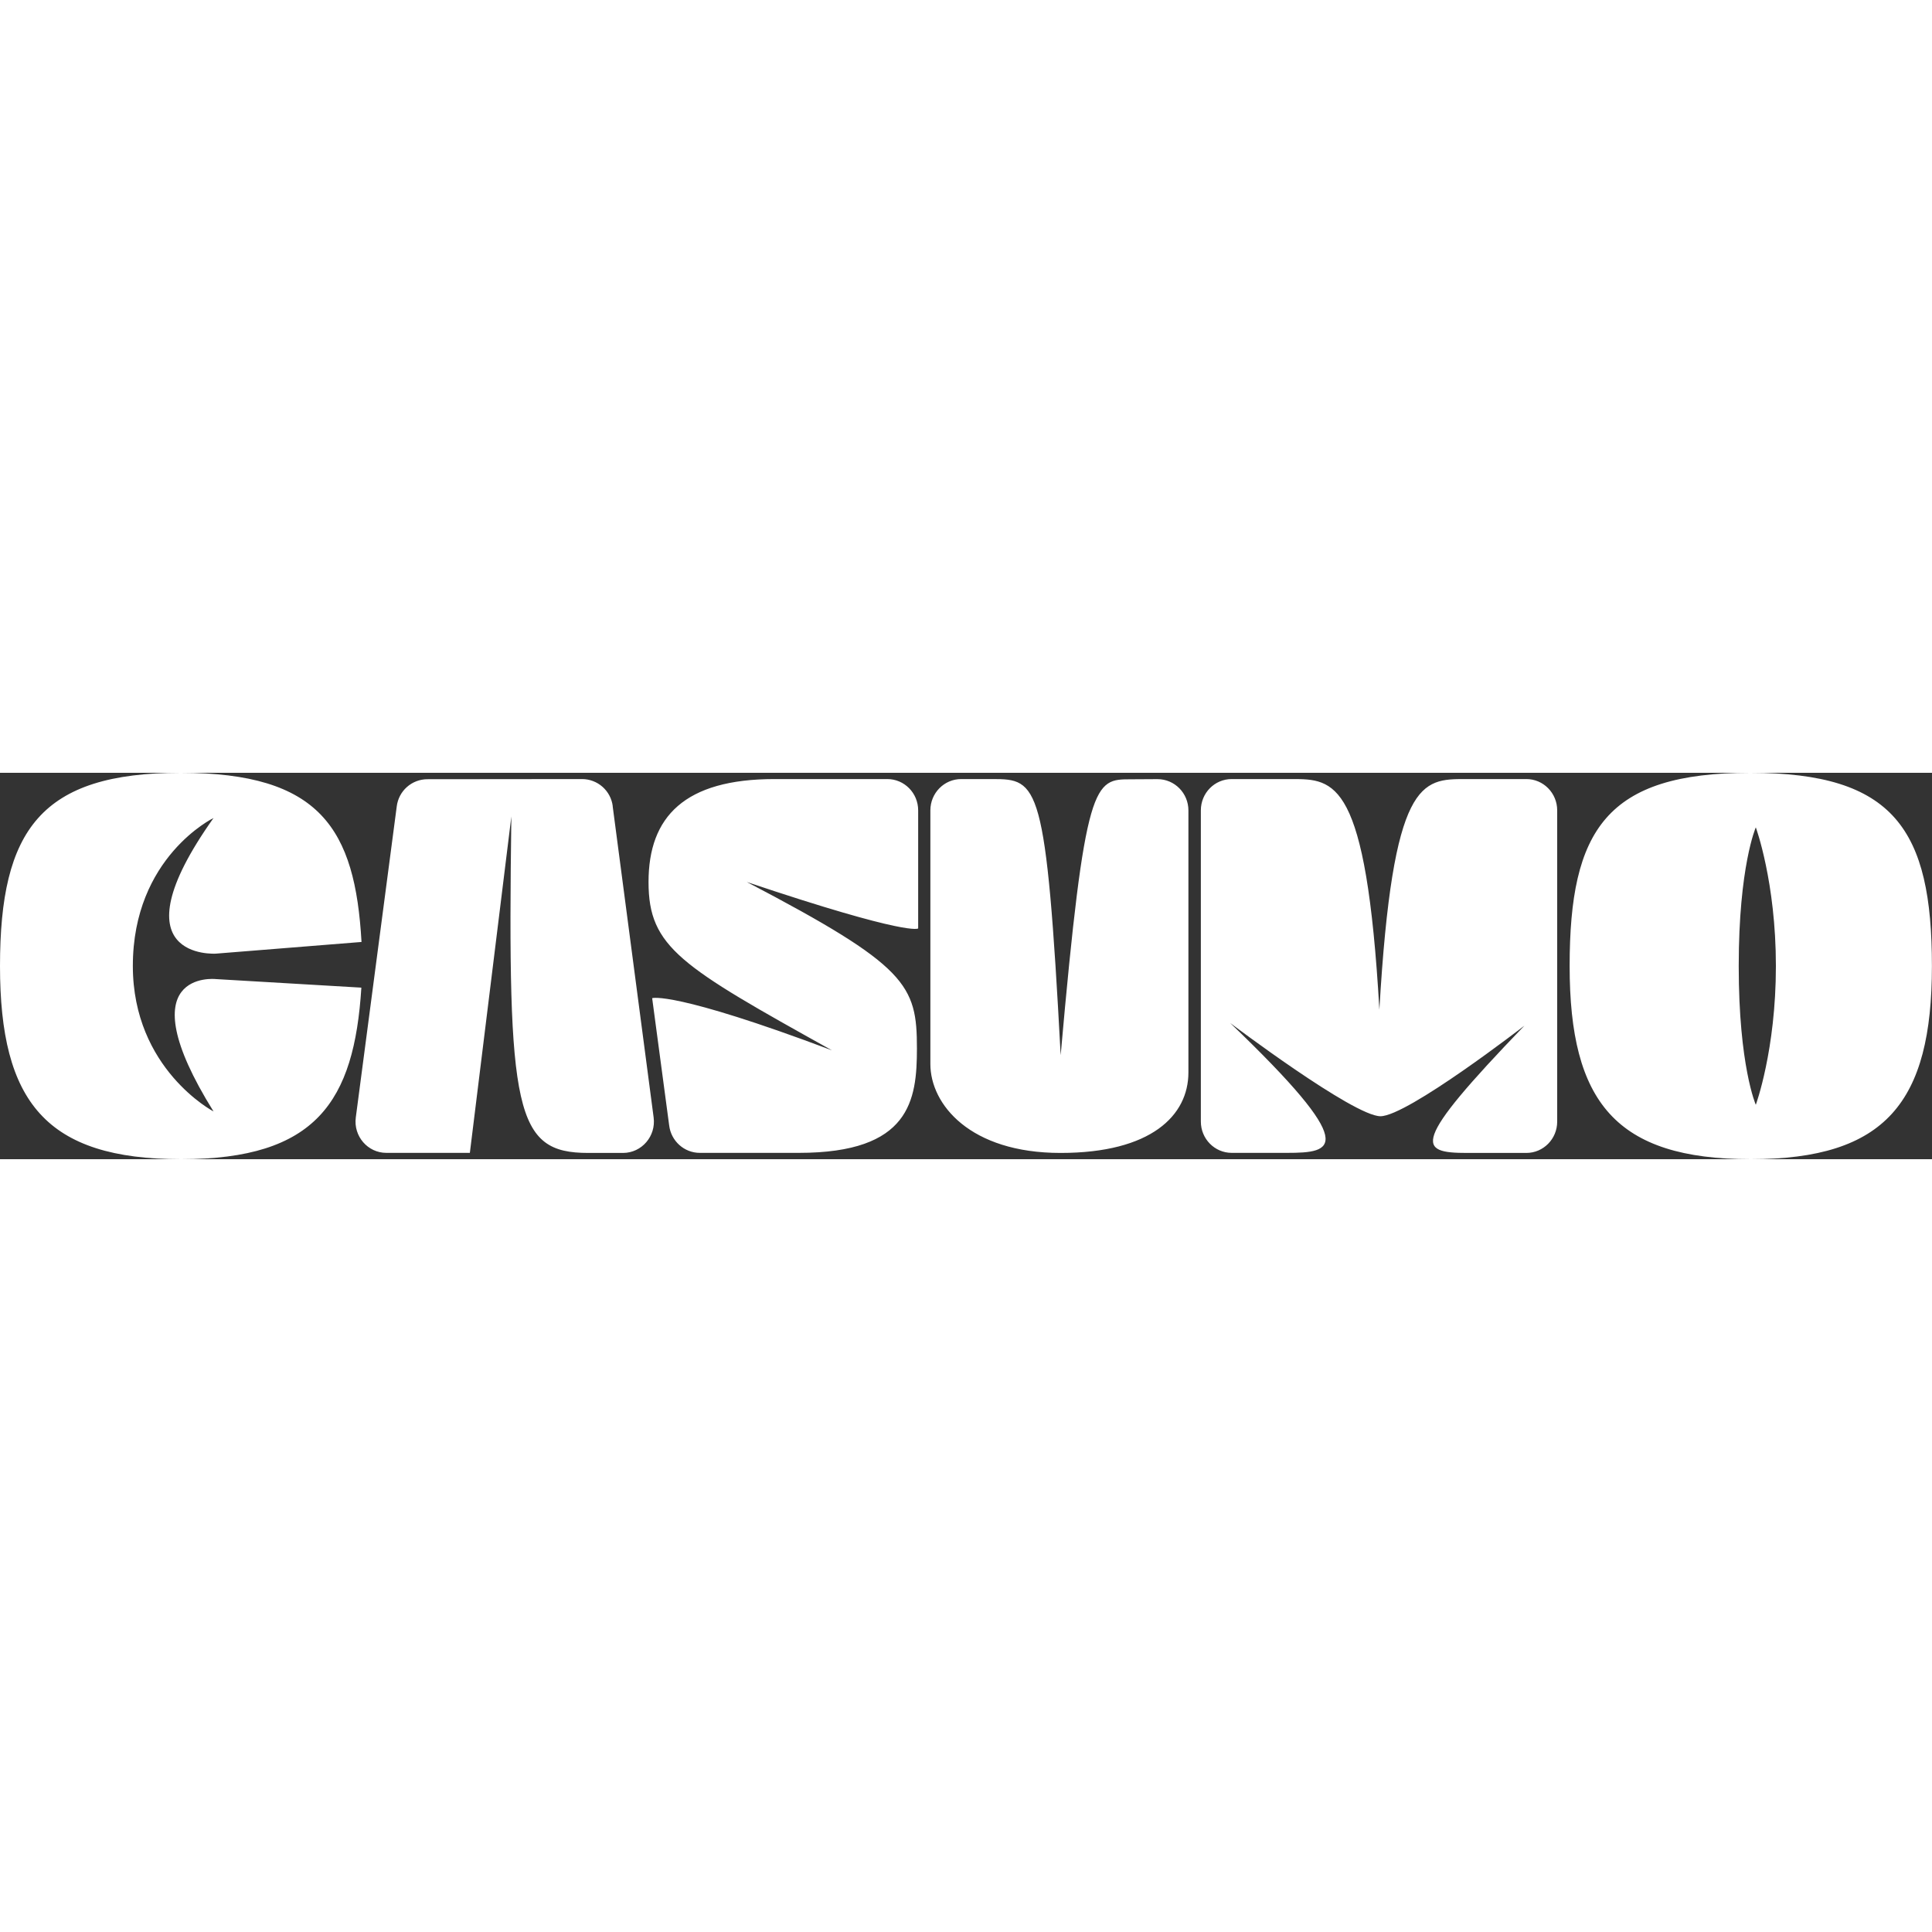
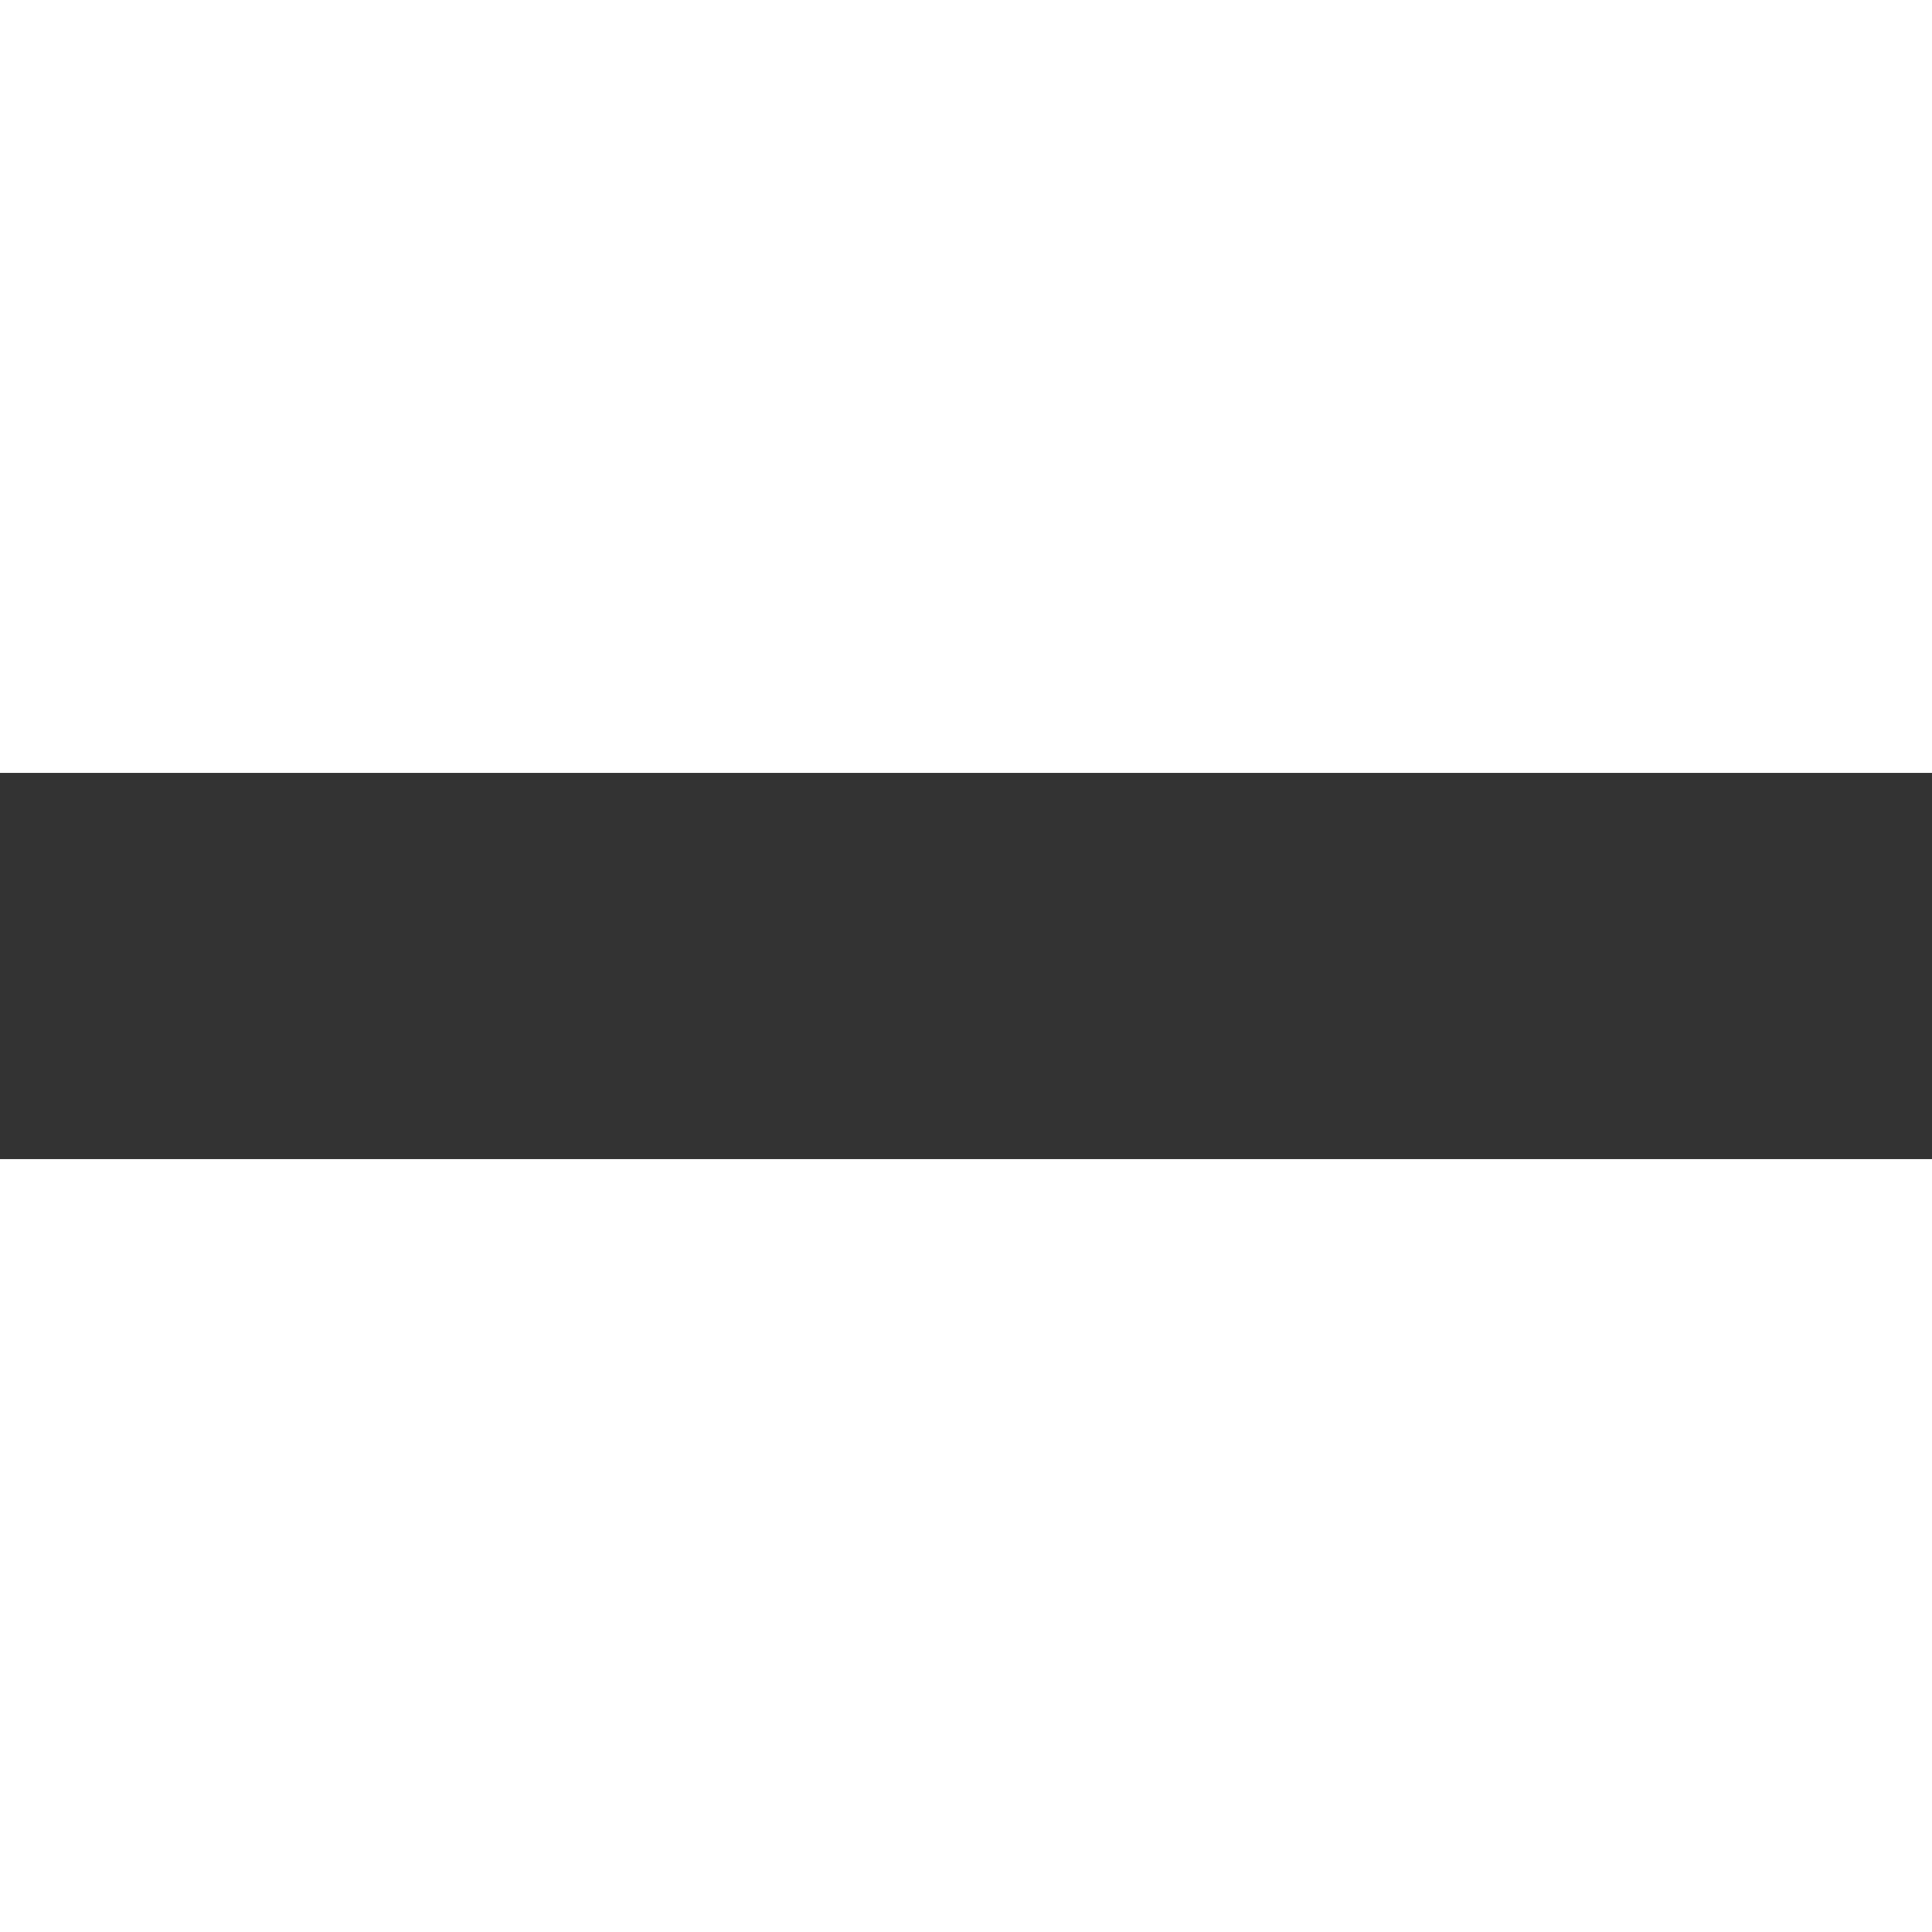
<svg xmlns="http://www.w3.org/2000/svg" width="150" height="150" viewBox="0 0 1000 200" fill="none">
  <rect x="0" y="0" width="1000" height="200" fill="#333333" stroke="none" />
  <g clip-path="url(#clip0_466_471)">
-     <path d="M111.56 106.76C111.56 106.76 64.76 101.84 110.52 175.28C110.52 175.28 68.76 153.36 68.76 99.96C68.76 43.64 110.52 23.4 110.52 23.4C58.12 97.24 111.76 93.6 111.76 93.6L187.12 87.56C183.8 29.08 165.84 0 93.52 0C21.2 0 0 29.48 0 100C0 170.52 23.92 200 93.76 200C163.6 200 183.32 170.24 187.04 111.2L111.52 106.76H111.56ZM459.28 3.24H400.88C354.44 3.24 335.68 22.64 335.68 56.52C335.68 90.4 352.36 100.08 430.6 143.64C348.6 112.76 337.56 116.64 337.56 116.64L346.36 182.48C347.32 190.6 354.16 196.72 362.2 196.72H413.48C471.08 196.72 474.6 169.52 474.6 142.68C474.6 109.76 469.72 100.08 386.56 56.52C471.08 84.92 475.24 80.56 475.24 80.56V19.44C475.24 10.48 468.08 3.24 459.28 3.24ZM317.16 17.28C316.674 13.416 314.799 9.86 311.885 7.276C308.97 4.693 305.215 3.258 301.32 3.24L221.16 3.32C217.27 3.339 213.52 4.775 210.612 7.36C207.703 9.944 205.837 13.499 205.36 17.36L184.16 178.4C182.88 188.08 190.32 196.72 199.96 196.72H243.2L264.68 22.6C262.56 176.16 266.64 196.76 304.52 196.76H322.52C332.16 196.72 339.6 188.08 338.32 178.4L317.12 17.28H317.16ZM790.04 3.24H758.52C735.84 3.24 720.88 3.24 713.96 122.6C707.16 3.24 690.8 3.24 668.52 3.24H637.52C628.68 3.24 621.56 10.48 621.56 19.44V180.52C621.56 189.48 628.72 196.72 637.52 196.72H666.08C690.52 196.72 704.16 194.12 636.72 129.48C636.72 129.48 700.6 177.76 714.52 177.76C728.44 177.76 789.04 130.88 789.04 130.88C729.6 192.52 734.04 196.76 759.48 196.76H790.04C798.84 196.76 806 189.52 806 180.56V19.44C806 10.48 798.84 3.24 790.04 3.24ZM599.16 3.28L585.36 3.36C566.4 3.36 561.6 3.28 549 146.16C541.48 4.76 537.48 3.24 513.68 3.24H497.52C488.72 3.24 481.56 10.48 481.56 19.44V150.76C481.56 171.56 502 196.76 548.96 196.76C595.92 196.76 615.12 177.32 615.12 155.08V19.48C615.12 10.52 607.96 3.28 599.12 3.28H599.16ZM905.96 0C831.52 0 812.44 29.48 812.44 100C812.44 170.52 836.36 200 906.2 200C976.04 200 999.96 170.52 999.96 100C999.96 29.48 980.44 0 905.96 0ZM908.8 171.84C908.8 171.84 899.96 151.68 899.96 100.04C899.96 48.4 908.8 28.24 908.8 28.24C908.8 28.24 919.2 56.48 919.2 100.04C919.2 143.6 908.8 171.84 908.8 171.84Z" fill="white" />
+     <path d="M111.56 106.76C111.56 106.76 64.76 101.84 110.52 175.28C110.52 175.28 68.76 153.36 68.76 99.96C68.76 43.64 110.52 23.4 110.52 23.4C58.12 97.24 111.76 93.6 111.76 93.6L187.12 87.56C183.8 29.08 165.84 0 93.52 0C21.2 0 0 29.48 0 100C0 170.52 23.92 200 93.76 200C163.6 200 183.32 170.24 187.04 111.2L111.52 106.76H111.56ZM459.28 3.24H400.88C354.44 3.24 335.68 22.64 335.68 56.52C335.68 90.4 352.36 100.08 430.6 143.64C348.6 112.76 337.56 116.64 337.56 116.64L346.36 182.48C347.32 190.6 354.16 196.72 362.2 196.72H413.48C471.08 196.72 474.6 169.52 474.6 142.68C474.6 109.76 469.72 100.08 386.56 56.52C471.08 84.92 475.24 80.56 475.24 80.56V19.44C475.24 10.48 468.08 3.24 459.28 3.24ZM317.16 17.28C316.674 13.416 314.799 9.86 311.885 7.276C308.97 4.693 305.215 3.258 301.32 3.24L221.16 3.32C217.27 3.339 213.52 4.775 210.612 7.36C207.703 9.944 205.837 13.499 205.36 17.36L184.16 178.4C182.88 188.08 190.32 196.72 199.96 196.72H243.2L264.68 22.6C262.56 176.16 266.64 196.76 304.52 196.76H322.52C332.16 196.72 339.6 188.08 338.32 178.4L317.12 17.28H317.16ZM790.04 3.24H758.52C735.84 3.24 720.88 3.24 713.96 122.6C707.16 3.24 690.8 3.24 668.52 3.24H637.52C628.68 3.24 621.56 10.48 621.56 19.44V180.52C621.56 189.48 628.72 196.72 637.52 196.72H666.08C690.52 196.72 704.16 194.12 636.72 129.48C636.72 129.48 700.6 177.76 714.52 177.76C728.44 177.76 789.04 130.88 789.04 130.88C729.6 192.52 734.04 196.76 759.48 196.76H790.04C798.84 196.76 806 189.52 806 180.56V19.44C806 10.48 798.84 3.24 790.04 3.24ZM599.16 3.28L585.36 3.36C566.4 3.36 561.6 3.28 549 146.16C541.48 4.76 537.48 3.24 513.68 3.24C488.72 3.24 481.56 10.48 481.56 19.44V150.76C481.56 171.56 502 196.76 548.96 196.76C595.92 196.76 615.12 177.32 615.12 155.08V19.48C615.12 10.52 607.96 3.28 599.12 3.28H599.16ZM905.96 0C831.52 0 812.44 29.48 812.44 100C812.44 170.52 836.36 200 906.2 200C976.04 200 999.96 170.52 999.96 100C999.96 29.48 980.44 0 905.96 0ZM908.8 171.84C908.8 171.84 899.96 151.68 899.96 100.04C899.96 48.4 908.8 28.24 908.8 28.24C908.8 28.24 919.2 56.48 919.2 100.04C919.2 143.6 908.8 171.84 908.8 171.84Z" fill="white" />
  </g>
  <defs>
    <clipPath id="clip0_466_471">
-       <rect width="1000" height="200" fill="white" />
-     </clipPath>
+       </clipPath>
  </defs>
</svg>